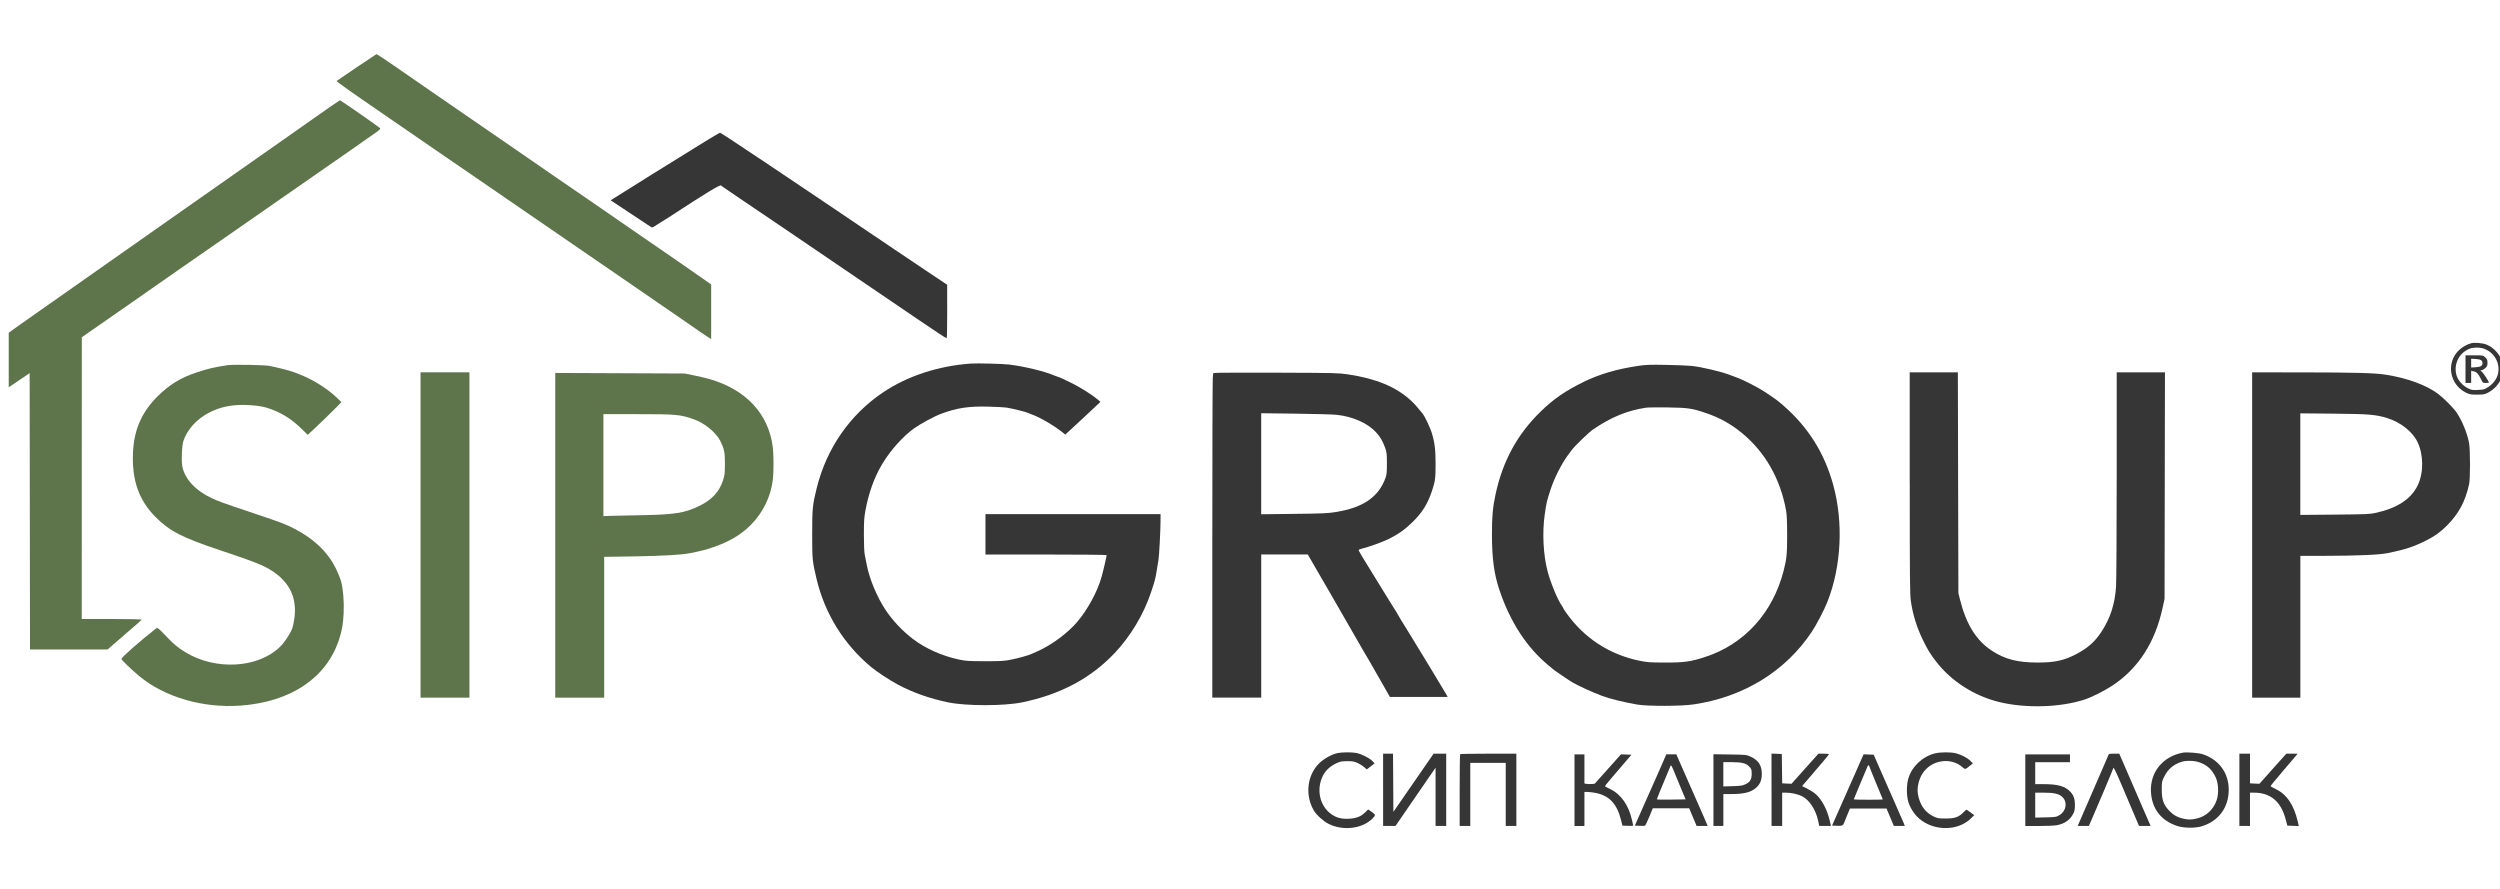
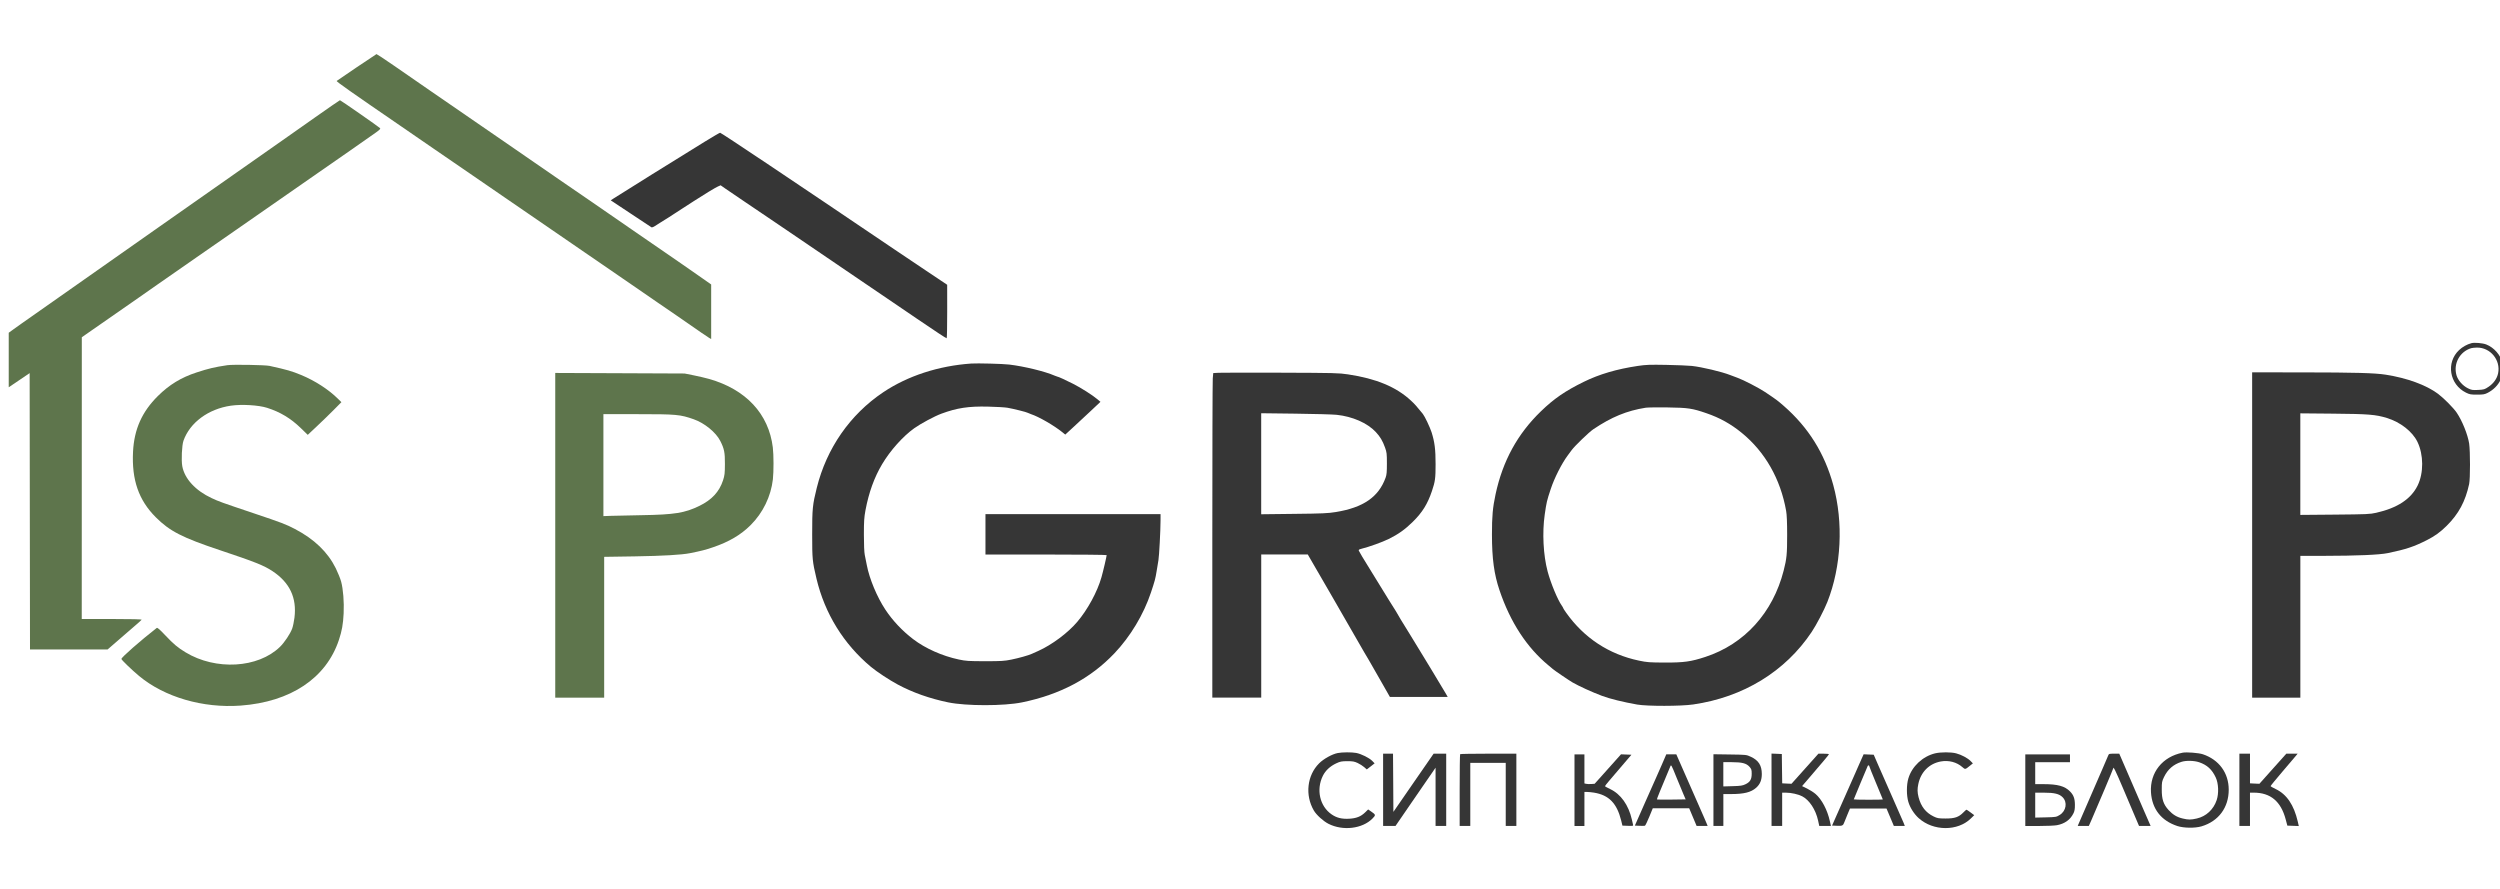
<svg xmlns="http://www.w3.org/2000/svg" version="1.1" id="Слой_1" x="0px" y="0px" width="149px" height="53px" viewBox="0 0 149 53" enable-background="new 0 0 149 53" xml:space="preserve">
  <rect fill="none" width="149" height="53" />
  <g>
    <path fill="#5E754C" d="M21.262,4.008c-0.639,0.43-1.177,0.798-1.196,0.816c-0.033,0.033,0.841,0.647,3.837,2.701   c0.186,0.127,0.604,0.415,0.93,0.64c0.325,0.225,0.782,0.539,1.014,0.697c0.652,0.445,2.785,1.909,3.21,2.203   c0.209,0.145,0.675,0.465,1.036,0.712c0.359,0.246,0.968,0.664,1.352,0.928c0.383,0.265,1.021,0.702,1.415,0.972   c0.395,0.27,0.927,0.635,1.183,0.812c0.256,0.177,0.626,0.431,0.824,0.566c0.197,0.135,0.635,0.436,0.972,0.667   c0.336,0.232,0.792,0.544,1.013,0.696c0.661,0.452,1.1,0.755,1.458,1.003c0.186,0.129,0.599,0.414,0.917,0.632   s0.813,0.557,1.098,0.752c0.702,0.48,1.089,0.749,1.49,1.032c0.187,0.131,0.391,0.268,0.455,0.304l0.116,0.064v-1.626v-1.625   l-0.518-0.364c-0.285-0.2-0.803-0.56-1.15-0.801c-0.349-0.241-0.748-0.516-0.888-0.613c-0.139-0.096-1.023-0.704-1.964-1.351   c-0.941-0.647-1.788-1.231-1.88-1.298c-0.093-0.068-0.493-0.342-0.887-0.611c-0.396-0.269-1.175-0.804-1.733-1.189   c-0.557-0.384-1.229-0.848-1.494-1.03c-0.265-0.181-0.782-0.538-1.15-0.794c-0.368-0.255-0.884-0.61-1.146-0.789   c-0.397-0.27-2.971-2.041-3.856-2.654c-2.257-1.563-2.688-1.859-2.986-2.054c-0.154-0.102-0.288-0.184-0.295-0.183   S21.902,3.579,21.262,4.008z" />
    <path fill="#5E754C" d="M18.791,6.987C18,7.544,17.279,8.053,17.186,8.117c-0.365,0.254-5.653,3.963-7.688,5.394   c-4.431,3.115-5.117,3.597-5.324,3.742c-0.27,0.191-2.594,1.823-2.873,2.018c-0.116,0.081-0.34,0.24-0.496,0.354L0.52,19.832v1.625   v1.625l0.624-0.422l0.623-0.422l0.01,8.235l0.011,8.236L4.1,38.708l2.313-0.001l0.443-0.384c0.244-0.211,0.558-0.483,0.697-0.604   c0.139-0.123,0.389-0.34,0.557-0.481c0.167-0.143,0.315-0.278,0.33-0.302c0.018-0.028-0.574-0.044-1.771-0.044H4.872l0.002-8.396   L4.876,20.1l0.558-0.389c0.561-0.391,1.19-0.829,2.852-1.984c0.495-0.345,1.008-0.703,1.14-0.798   c0.132-0.094,1.172-0.818,2.311-1.608s2.165-1.503,2.281-1.584c0.496-0.349,4.47-3.113,4.963-3.452   c0.705-0.484,3.137-2.181,3.434-2.395c0.227-0.164,0.275-0.216,0.232-0.256c-0.105-0.1-2.353-1.665-2.386-1.661   C20.242,5.974,19.582,6.431,18.791,6.987z" />
    <path fill="#363636" d="M42.004,8.444c-1.529,0.94-5.082,3.154-5.454,3.397l-0.15,0.098l1.187,0.788   c0.652,0.433,1.211,0.802,1.241,0.82c0.036,0.021,0.149-0.03,0.308-0.14c0.14-0.095,0.262-0.173,0.272-0.173   s0.205-0.121,0.432-0.269c0.226-0.147,0.611-0.397,0.855-0.555c0.244-0.158,0.54-0.348,0.655-0.423   c0.626-0.405,1.274-0.798,1.427-0.867l0.173-0.077l0.256,0.18c0.142,0.099,0.694,0.475,1.229,0.835   c0.534,0.36,1.218,0.822,1.52,1.027c0.303,0.205,0.816,0.554,1.141,0.774c0.326,0.221,0.829,0.563,1.12,0.761   c0.29,0.199,0.756,0.515,1.035,0.704c0.278,0.188,0.687,0.466,0.908,0.618c0.221,0.152,0.734,0.501,1.141,0.776   c0.406,0.275,1.177,0.798,1.711,1.162c0.534,0.363,1.276,0.867,1.648,1.121c1.069,0.728,1.727,1.161,1.762,1.161   c0.019,0,0.033-0.718,0.032-1.595l-0.001-1.594l-1.277-0.855c-0.702-0.471-1.524-1.022-1.826-1.226   c-6.132-4.147-10.367-6.981-10.431-6.981C42.891,7.912,42.48,8.151,42.004,8.444z" />
    <path fill="#363636" d="M57.889,21.667c-1.951,0.135-3.793,0.736-5.252,1.714c-1.973,1.323-3.371,3.335-3.958,5.697   c-0.25,1.002-0.274,1.25-0.273,2.767c0,1.49,0.012,1.608,0.256,2.641c0.495,2.081,1.615,3.897,3.249,5.261   c0.353,0.294,1.087,0.778,1.585,1.045c0.888,0.479,1.911,0.841,3.02,1.07c1.069,0.221,3.317,0.221,4.394,0   c2.279-0.467,4.089-1.428,5.513-2.928c0.949-1,1.736-2.31,2.172-3.616c0.234-0.699,0.269-0.831,0.34-1.277   c0.037-0.23,0.085-0.526,0.108-0.653c0.044-0.257,0.123-1.742,0.125-2.355l0.001-0.392h-5.217h-5.218v1.205v1.204h3.612   c1.987,0,3.611,0.016,3.611,0.035c0,0.071-0.208,0.966-0.309,1.317c-0.243,0.861-0.821,1.928-1.443,2.66   c-0.557,0.658-1.513,1.37-2.324,1.734c-0.163,0.072-0.334,0.15-0.381,0.171c-0.194,0.091-0.779,0.255-1.219,0.344   c-0.417,0.085-0.594,0.097-1.569,0.097c-0.988-0.002-1.145-0.012-1.563-0.101c-0.99-0.21-1.994-0.657-2.725-1.214   c-0.641-0.487-1.226-1.109-1.657-1.76c-0.497-0.752-0.949-1.833-1.105-2.651c-0.039-0.197-0.093-0.473-0.122-0.611   c-0.032-0.157-0.052-0.616-0.052-1.205c0-0.807,0.015-1.026,0.095-1.457c0.199-1.058,0.523-1.956,0.993-2.746   c0.485-0.816,1.243-1.663,1.913-2.14c0.391-0.278,1.207-0.716,1.616-0.867c0.928-0.344,1.625-0.449,2.778-0.422   c0.487,0.011,1.009,0.042,1.16,0.067c0.341,0.059,1.146,0.259,1.204,0.3c0.024,0.016,0.115,0.053,0.204,0.083   c0.455,0.147,1.372,0.676,1.868,1.078l0.171,0.139l0.484-0.445c0.267-0.245,0.739-0.684,1.049-0.976l0.564-0.531l-0.164-0.139   c-0.288-0.248-0.995-0.698-1.473-0.939c-0.45-0.229-0.883-0.425-0.934-0.425c-0.014,0-0.085-0.027-0.158-0.058   c-0.571-0.251-1.827-0.557-2.71-0.661C59.773,21.682,58.25,21.642,57.889,21.667z" />
    <path fill="#5E754C" d="M13.553,21.765c-0.782,0.118-1.103,0.193-1.837,0.433c-0.918,0.299-1.63,0.733-2.308,1.406   c-0.947,0.939-1.413,1.982-1.479,3.319c-0.083,1.681,0.334,2.884,1.358,3.908c0.829,0.829,1.569,1.208,3.823,1.961   c2.087,0.697,2.613,0.907,3.126,1.245c1.032,0.682,1.462,1.592,1.314,2.779c-0.029,0.234-0.091,0.527-0.137,0.649   c-0.115,0.312-0.463,0.831-0.726,1.087c-1.308,1.273-3.826,1.419-5.631,0.325c-0.46-0.278-0.711-0.489-1.203-1.01   c-0.345-0.364-0.471-0.474-0.513-0.441c-0.975,0.762-2.104,1.751-2.104,1.847c0,0.057,0.62,0.655,1.052,1.014   c1.517,1.263,3.805,1.93,6.053,1.766c2.983-0.219,5.1-1.633,5.858-3.914c0.181-0.545,0.25-0.935,0.282-1.584   c0.032-0.679-0.028-1.442-0.15-1.893c-0.049-0.179-0.192-0.534-0.318-0.791c-0.478-0.966-1.277-1.736-2.437-2.344   c-0.519-0.272-0.773-0.371-2.44-0.931c-1.985-0.667-2.085-0.704-2.529-0.912c-0.959-0.448-1.606-1.152-1.743-1.897   c-0.065-0.354-0.024-1.252,0.071-1.52c0.381-1.081,1.483-1.895,2.828-2.089c0.646-0.093,1.652-0.033,2.156,0.128   c0.787,0.252,1.407,0.625,2.007,1.207l0.416,0.404l0.541-0.508c0.298-0.279,0.749-0.717,1.003-0.973l0.461-0.466l-0.208-0.206   c-0.554-0.549-1.367-1.074-2.194-1.416c-0.554-0.229-0.843-0.313-1.88-0.541C15.799,21.749,13.878,21.716,13.553,21.765z" />
-     <polygon fill="#5E754C" points="25.064,31.886 25.064,41.58 26.522,41.58 27.979,41.58 27.979,31.886 27.979,22.19 26.522,22.19    25.064,22.19  " />
-     <path fill="#363636" d="M113.821,28.779c0,5.749,0.009,6.646,0.065,7.045c0.117,0.798,0.342,1.532,0.699,2.278   c0.286,0.596,0.457,0.878,0.822,1.346c0.909,1.167,2.253,2.026,3.738,2.391c1.571,0.386,3.621,0.33,5.068-0.137   c0.46-0.149,1.219-0.53,1.709-0.857c1.538-1.028,2.521-2.562,2.972-4.629l0.114-0.527l0.011-6.75l0.012-6.748h-1.437h-1.438   l-0.001,6.095c0,3.351-0.018,6.36-0.039,6.685c-0.068,1.039-0.345,1.885-0.882,2.7c-0.397,0.604-0.847,0.99-1.57,1.356   c-0.689,0.347-1.233,0.461-2.218,0.461c-1.207,0-1.969-0.199-2.747-0.715c-0.924-0.613-1.518-1.575-1.885-3.043l-0.094-0.378   l-0.016-6.581l-0.016-6.58h-1.434h-1.436V28.779z" />
    <path fill="#5E754C" d="M46.06,26.667c-0.244-2.002-1.602-3.459-3.801-4.083c-0.198-0.056-0.606-0.152-0.909-0.213l-0.549-0.11   l-3.855-0.017l-3.854-0.016v9.676v9.676h1.458h1.458v-4.195v-4.197l1.826-0.028c1.679-0.027,2.796-0.092,3.286-0.19   c0.681-0.136,0.921-0.197,1.373-0.352c0.953-0.323,1.659-0.739,2.243-1.32c0.735-0.732,1.21-1.709,1.328-2.731   C46.115,28.099,46.114,27.116,46.06,26.667z M43.205,27.661c-0.003,0.564-0.016,0.672-0.114,0.973   c-0.221,0.674-0.669,1.158-1.403,1.515c-0.872,0.426-1.486,0.524-3.443,0.556c-0.755,0.012-1.578,0.029-1.827,0.039l-0.455,0.017   v-3.038v-3.039h2.03c2.326,0,2.542,0.019,3.356,0.305c0.64,0.224,1.323,0.782,1.579,1.29   C43.165,26.747,43.209,26.965,43.205,27.661z" />
    <path fill="#363636" d="M79.73,44.881c-0.331,0.063-0.843,0.346-1.111,0.615c-0.719,0.717-0.849,1.897-0.313,2.813   c0.154,0.263,0.566,0.636,0.871,0.79c0.863,0.437,2.023,0.296,2.623-0.315c0.205-0.21,0.202-0.223-0.088-0.424l-0.17-0.118   l-0.178,0.175c-0.259,0.251-0.527,0.357-0.964,0.38c-0.437,0.021-0.736-0.053-1.036-0.26c-0.706-0.484-0.931-1.479-0.519-2.304   c0.157-0.313,0.429-0.565,0.788-0.735c0.246-0.115,0.324-0.13,0.662-0.132c0.325,0,0.42,0.016,0.618,0.107   c0.129,0.06,0.304,0.17,0.391,0.247l0.157,0.138l0.234-0.181l0.232-0.182l-0.139-0.143c-0.174-0.181-0.658-0.421-0.958-0.477   C80.564,44.826,79.998,44.828,79.73,44.881z" />
    <path fill="#363636" d="M115.333,44.899c-0.746,0.182-1.382,0.777-1.596,1.499c-0.114,0.387-0.114,1.005,0,1.393   c0.104,0.35,0.342,0.723,0.619,0.972c0.87,0.782,2.326,0.788,3.111,0.014l0.197-0.193l-0.218-0.163   c-0.121-0.091-0.23-0.164-0.245-0.164s-0.098,0.075-0.188,0.167c-0.274,0.279-0.515,0.361-1.06,0.359   c-0.425-0.002-0.485-0.013-0.712-0.123c-0.467-0.229-0.749-0.591-0.893-1.14c-0.076-0.299-0.08-0.49-0.016-0.794   c0.149-0.716,0.652-1.218,1.342-1.343c0.474-0.084,0.946,0.04,1.281,0.335c0.172,0.15,0.17,0.15,0.446-0.074l0.182-0.147   l-0.134-0.138c-0.173-0.177-0.548-0.378-0.864-0.46C116.282,44.819,115.663,44.82,115.333,44.899z" />
    <path fill="#363636" d="M82.434,47.073v2.154h0.37l0.369-0.001l0.739-1.077c0.406-0.595,0.861-1.254,1.01-1.469   c0.148-0.214,0.352-0.51,0.454-0.657l0.184-0.269v1.736v1.736h0.316h0.318v-2.154v-2.154h-0.377h-0.373l-1.2,1.735l-1.198,1.735   l-0.01-1.735l-0.012-1.735h-0.295h-0.296V47.073z" />
    <path fill="#363636" d="M87.025,44.947c-0.017,0.015-0.029,0.983-0.029,2.154v2.126h0.316h0.317v-1.88v-1.881h1.057h1.056v1.881   v1.88h0.317h0.316v-2.154v-2.154h-1.661C87.801,44.919,87.04,44.932,87.025,44.947z" />
    <path fill="#363636" d="M105.584,47.072v2.155h0.317h0.316v-0.993v-0.992l0.244,0.002c0.297,0,0.712,0.094,0.945,0.213   c0.431,0.219,0.812,0.8,0.953,1.45l0.069,0.32h0.349h0.346l-0.063-0.285c-0.149-0.67-0.474-1.288-0.846-1.615   c-0.107-0.095-0.334-0.24-0.502-0.324l-0.308-0.151l0.35-0.406c0.889-1.031,1.251-1.466,1.251-1.494   c0-0.018-0.142-0.032-0.313-0.032h-0.314l-0.801,0.896l-0.803,0.897l-0.276-0.012l-0.278-0.015l-0.012-0.874l-0.011-0.872   l-0.307-0.014l-0.307-0.012V47.072z" />
    <path fill="#363636" d="M125.648,45.03c-0.023,0.062-0.163,0.391-0.313,0.73c-0.406,0.933-1.38,3.174-1.445,3.329l-0.058,0.138   h0.333h0.329l0.155-0.349c0.338-0.768,1.297-3.043,1.297-3.077c0-0.155,0.134,0.114,0.567,1.134   c0.273,0.646,0.604,1.423,0.735,1.732l0.238,0.559h0.345l0.347,0.001l-0.401-0.918c-0.22-0.507-0.641-1.476-0.933-2.155   l-0.535-1.235h-0.31C125.705,44.919,125.689,44.924,125.648,45.03z" />
    <path fill="#363636" d="M133.467,47.073v2.154h0.315h0.317v-0.993v-0.992h0.226c0.997,0,1.617,0.52,1.901,1.59l0.1,0.375   l0.34,0.012l0.342,0.013l-0.061-0.266c-0.229-0.991-0.659-1.627-1.314-1.938c-0.166-0.078-0.305-0.159-0.306-0.176   c-0.002-0.019,0.317-0.406,0.705-0.862c0.389-0.455,0.753-0.883,0.807-0.948l0.099-0.122h-0.337h-0.337l-0.802,0.896l-0.801,0.897   l-0.282-0.012l-0.279-0.015v-0.884v-0.884h-0.317h-0.315V47.073z" />
    <path fill="#363636" d="M97.26,48.847c-0.196-0.866-0.662-1.522-1.297-1.82c-0.167-0.078-0.305-0.155-0.305-0.172   c-0.001-0.015,0.101-0.147,0.228-0.295c0.125-0.147,0.479-0.562,0.787-0.922l0.561-0.656l-0.312-0.012l-0.31-0.013l-0.236,0.264   c-0.129,0.146-0.481,0.54-0.784,0.878l-0.551,0.614l-0.207,0.015c-0.113,0.007-0.251,0.001-0.305-0.013l-0.097-0.023v-0.866v-0.864   h-0.297h-0.295v2.134v2.133h0.295h0.297v-1.015V47.2h0.157c0.087,0,0.273,0.019,0.412,0.041c0.893,0.146,1.366,0.634,1.623,1.669   l0.072,0.297l0.329,0.012c0.297,0.011,0.325,0.006,0.306-0.063C97.321,49.114,97.289,48.976,97.26,48.847z" />
    <path fill="#363636" d="M101.572,48.742c-0.137-0.307-1.354-3.077-1.51-3.434l-0.153-0.348h-0.3h-0.299l-0.25,0.581   c-0.138,0.319-0.303,0.695-0.368,0.835c-0.063,0.139-0.372,0.832-0.686,1.542l-0.568,1.288l0.277,0.012   c0.152,0.008,0.298,0.005,0.324-0.005c0.026-0.012,0.142-0.248,0.258-0.531l0.21-0.511h1.084h1.084l0.222,0.528l0.221,0.527h0.33   h0.329l-0.065-0.158C101.676,48.982,101.613,48.835,101.572,48.742z M99.618,47.655c-0.466,0.007-0.855,0.004-0.866-0.008   c-0.014-0.015,0.201-0.546,0.78-1.923c0.074-0.179,0.051-0.217,0.404,0.652c0.152,0.37,0.332,0.808,0.402,0.971l0.127,0.296   L99.618,47.655z" />
    <path fill="#363636" d="M104.35,45.104c-0.266-0.123-0.267-0.123-1.247-0.137l-0.982-0.014v2.137v2.137h0.296h0.295v-0.95v-0.951   h0.455c0.778,0,1.188-0.103,1.499-0.375c0.232-0.206,0.338-0.457,0.338-0.82C105.003,45.62,104.81,45.317,104.35,45.104z    M104.037,46.738c-0.178,0.086-0.285,0.104-0.767,0.117l-0.56,0.016v-0.723v-0.723h0.5c0.618,0,0.875,0.067,1.06,0.276   c0.116,0.132,0.131,0.178,0.131,0.411C104.401,46.448,104.31,46.605,104.037,46.738z" />
    <path fill="#363636" d="M85.327,39.934c-0.052-0.081-0.288-0.471-0.527-0.866c-0.239-0.394-0.589-0.965-0.774-1.268   c-0.186-0.302-0.43-0.697-0.543-0.88c-0.112-0.181-0.204-0.339-0.204-0.35s-0.036-0.071-0.079-0.135   c-0.045-0.063-0.238-0.37-0.43-0.685c-0.312-0.509-0.547-0.893-1.054-1.712c-0.466-0.749-0.703-1.147-0.729-1.212   c-0.022-0.059,0.007-0.081,0.149-0.117c0.468-0.117,1.251-0.398,1.629-0.585c0.57-0.28,0.978-0.57,1.437-1.023   c0.571-0.563,0.882-1.063,1.142-1.836c0.192-0.57,0.217-0.76,0.217-1.598c0-0.882-0.054-1.317-0.238-1.901   c-0.097-0.301-0.405-0.952-0.521-1.096c-0.366-0.454-0.492-0.595-0.718-0.802c-0.873-0.809-2.065-1.304-3.74-1.555   c-0.557-0.083-0.792-0.089-3.993-0.1c-1.87-0.007-3.544-0.004-3.721,0.005l-0.321,0.018l-0.028,0.321   c-0.015,0.177-0.027,4.529-0.027,9.672v9.35h1.458h1.457v-4.266v-4.267h1.387h1.387l0.187,0.324   c0.104,0.178,0.233,0.401,0.287,0.496c0.056,0.096,0.238,0.41,0.406,0.7c0.169,0.29,0.455,0.785,0.636,1.099   c0.181,0.314,0.362,0.628,0.401,0.697c0.108,0.184,1.349,2.34,1.443,2.507c0.043,0.075,0.104,0.181,0.137,0.23   c0.034,0.051,0.104,0.172,0.158,0.268c0.055,0.097,0.354,0.623,0.67,1.171l0.569,0.998h1.724l1.723,0.002l-0.115-0.202   C85.985,41.026,85.432,40.098,85.327,39.934z M79.611,30.518c-0.467,0.076-0.789,0.091-2.489,0.109l-1.955,0.023V27.64v-3.011   l2.039,0.025c1.121,0.014,2.229,0.044,2.461,0.069c0.939,0.099,1.825,0.487,2.326,1.021c0.263,0.282,0.409,0.524,0.555,0.93   c0.102,0.284,0.111,0.367,0.111,0.947c0.001,0.503-0.014,0.676-0.076,0.844C82.169,29.619,81.255,30.252,79.611,30.518z" />
    <path fill="#363636" d="M97.578,41.992c0.597,0.104,2.604,0.102,3.339-0.006c2.988-0.435,5.485-1.965,7.059-4.321   c0.284-0.424,0.742-1.303,0.934-1.786c0.835-2.117,0.967-4.729,0.351-6.976c-0.521-1.893-1.481-3.428-2.949-4.711   c-0.367-0.321-0.47-0.396-1.118-0.829c-0.377-0.25-1.29-0.722-1.636-0.845c-0.105-0.038-0.295-0.109-0.423-0.159   c-0.516-0.203-1.687-0.482-2.303-0.55c-0.208-0.022-0.893-0.05-1.52-0.062c-0.979-0.018-1.219-0.009-1.69,0.061   c-1.256,0.187-2.302,0.493-3.231,0.95c-1.103,0.542-1.77,0.999-2.551,1.754c-1.4,1.353-2.277,2.958-2.704,4.943   c-0.17,0.797-0.217,1.3-0.216,2.408c0.001,1.434,0.127,2.357,0.449,3.313c0.642,1.905,1.634,3.423,2.924,4.484   c0.112,0.092,0.228,0.188,0.256,0.215c0.081,0.077,0.956,0.67,1.165,0.793c0.402,0.231,1.167,0.581,1.774,0.809   C95.947,41.648,96.751,41.846,97.578,41.992z M93.345,36.521c-0.101-0.14-0.181-0.267-0.181-0.283s-0.038-0.084-0.085-0.149   c-0.247-0.348-0.652-1.327-0.84-2.027c-0.26-0.976-0.329-2.322-0.173-3.396c0.108-0.743,0.121-0.806,0.36-1.526   c0.212-0.645,0.656-1.521,1.01-1.995c0.082-0.11,0.192-0.257,0.243-0.328c0.179-0.243,1.029-1.062,1.273-1.227   c1.089-0.735,2.006-1.112,3.133-1.29c0.115-0.018,0.705-0.025,1.309-0.017c1.221,0.018,1.463,0.054,2.303,0.343   c0.797,0.272,1.458,0.64,2.111,1.173c1.391,1.134,2.311,2.75,2.646,4.651c0.041,0.233,0.06,0.679,0.06,1.437   c0,1.141-0.026,1.413-0.209,2.125c-0.642,2.51-2.338,4.379-4.665,5.14c-0.857,0.282-1.273,0.34-2.413,0.337   c-0.925-0.004-1.061-0.015-1.546-0.116C95.894,38.998,94.412,38.024,93.345,36.521z" />
    <path fill="#363636" d="M146.422,24.599c-0.193-0.287-0.772-0.87-1.118-1.129c-0.702-0.523-1.844-0.94-3.114-1.139   c-0.652-0.102-1.838-0.134-4.953-0.137l-3.009-0.003v9.695v9.694h1.436h1.437v-4.224v-4.225l1.361-0.002   c2.019-0.003,3.344-0.06,3.856-0.165c1.082-0.225,1.545-0.379,2.321-0.771c0.486-0.248,0.792-0.469,1.182-0.854   c0.715-0.708,1.115-1.451,1.341-2.494c0.067-0.323,0.067-1.941,0-2.408C147.08,25.906,146.75,25.083,146.422,24.599z    M144.091,28.937c-0.396,0.807-1.207,1.34-2.471,1.625c-0.373,0.084-0.548,0.092-2.461,0.109l-2.06,0.018v-3.027v-3.026   l1.954,0.018c2.113,0.019,2.54,0.053,3.212,0.26c0.8,0.246,1.514,0.805,1.813,1.418C144.451,27.098,144.457,28.193,144.091,28.937z   " />
-     <path fill="#363636" d="M147.92,22.159c-0.106-0.091-0.107-0.095-0.021-0.095c0.05-0.001,0.15-0.056,0.223-0.123   c0.11-0.104,0.132-0.153,0.132-0.321c0-0.167-0.021-0.218-0.132-0.32c-0.13-0.122-0.135-0.123-0.654-0.123h-0.524V22v0.824h0.169   h0.169v-0.362v-0.363l0.137,0.03c0.188,0.039,0.291,0.144,0.434,0.442c0.121,0.251,0.123,0.253,0.304,0.253   c0.101,0,0.182-0.012,0.182-0.026C148.336,22.731,148.018,22.244,147.92,22.159z M147.561,21.887l-0.28,0.018v-0.263v-0.263   l0.28,0.017c0.288,0.018,0.396,0.085,0.396,0.246C147.957,21.801,147.849,21.868,147.561,21.887z" />
    <path fill="#363636" d="M149.142,21.633c-0.097-0.464-0.496-0.922-0.964-1.104c-0.21-0.082-0.694-0.124-0.877-0.077   c-0.267,0.071-0.533,0.219-0.737,0.41c-0.794,0.744-0.583,2.051,0.41,2.54c0.219,0.107,0.287,0.119,0.665,0.118   c0.373-0.001,0.449-0.015,0.635-0.111C148.961,23.049,149.294,22.367,149.142,21.633z M148.887,22.249   c-0.065,0.316-0.269,0.603-0.572,0.806c-0.232,0.156-0.271,0.167-0.62,0.185c-0.337,0.017-0.393,0.007-0.603-0.096   c-0.313-0.153-0.594-0.473-0.684-0.775c-0.199-0.691,0.187-1.407,0.872-1.617c0.058-0.018,0.213-0.034,0.345-0.036   C148.425,20.704,149.05,21.463,148.887,22.249z" />
    <path fill="#363636" d="M112.795,47.537c-0.313-0.708-0.692-1.573-0.846-1.921l-0.275-0.635l-0.302-0.012l-0.3-0.013l-0.128,0.286   c-0.069,0.158-0.162,0.364-0.203,0.457c-0.042,0.093-0.11,0.252-0.155,0.354c-0.043,0.104-0.377,0.854-0.739,1.669l-0.657,1.483   l0.295,0.012c0.323,0.015,0.366-0.009,0.442-0.224c0.024-0.07,0.108-0.278,0.188-0.465l0.142-0.338h1.09h1.09l0.218,0.518   l0.218,0.518h0.327h0.327l-0.079-0.201C113.402,48.916,113.11,48.247,112.795,47.537z M111.351,47.664   c-0.477,0-0.866-0.009-0.866-0.021s0.183-0.454,0.405-0.982c0.224-0.528,0.417-0.984,0.428-1.014   c0.022-0.057,0.098-0.03,0.098,0.033c0,0.023,0.18,0.47,0.399,0.997c0.222,0.525,0.402,0.964,0.402,0.971   C112.217,47.658,111.826,47.664,111.351,47.664z" />
    <path fill="#363636" d="M131.293,44.955c-0.252-0.084-0.97-0.14-1.206-0.095c-1.202,0.233-1.961,1.183-1.889,2.361   c0.063,0.993,0.605,1.69,1.571,2.01c0.38,0.124,1.049,0.134,1.438,0.02c1.017-0.301,1.625-1.119,1.625-2.184   C132.832,46.069,132.255,45.279,131.293,44.955z M132.115,47.683c-0.188,0.563-0.628,0.972-1.18,1.098   c-0.364,0.083-0.501,0.084-0.842,0.003c-0.348-0.082-0.591-0.227-0.845-0.506c-0.308-0.338-0.409-0.64-0.407-1.226   c0-0.438,0.009-0.48,0.137-0.746c0.224-0.459,0.559-0.749,1.043-0.902c0.273-0.086,0.748-0.075,1.046,0.025   c0.476,0.161,0.771,0.432,0.993,0.912C132.224,46.694,132.247,47.284,132.115,47.683z" />
    <path fill="#363636" d="M121.796,46.735l-0.497-0.001v-0.653v-0.655h1.035h1.036v-0.232v-0.232h-1.331h-1.331v2.134v2.133h0.815   c0.448,0,0.928-0.021,1.066-0.046c0.462-0.085,0.797-0.322,0.985-0.702c0.069-0.136,0.091-0.255,0.09-0.507   c-0.001-0.38-0.08-0.593-0.294-0.807C123.056,46.85,122.639,46.736,121.796,46.735z M122.759,48.572   c-0.202,0.124-0.221,0.128-0.833,0.143l-0.627,0.014v-0.743v-0.743h0.521c0.621,0,0.91,0.07,1.11,0.271   C123.231,47.813,123.147,48.332,122.759,48.572z" />
  </g>
</svg>